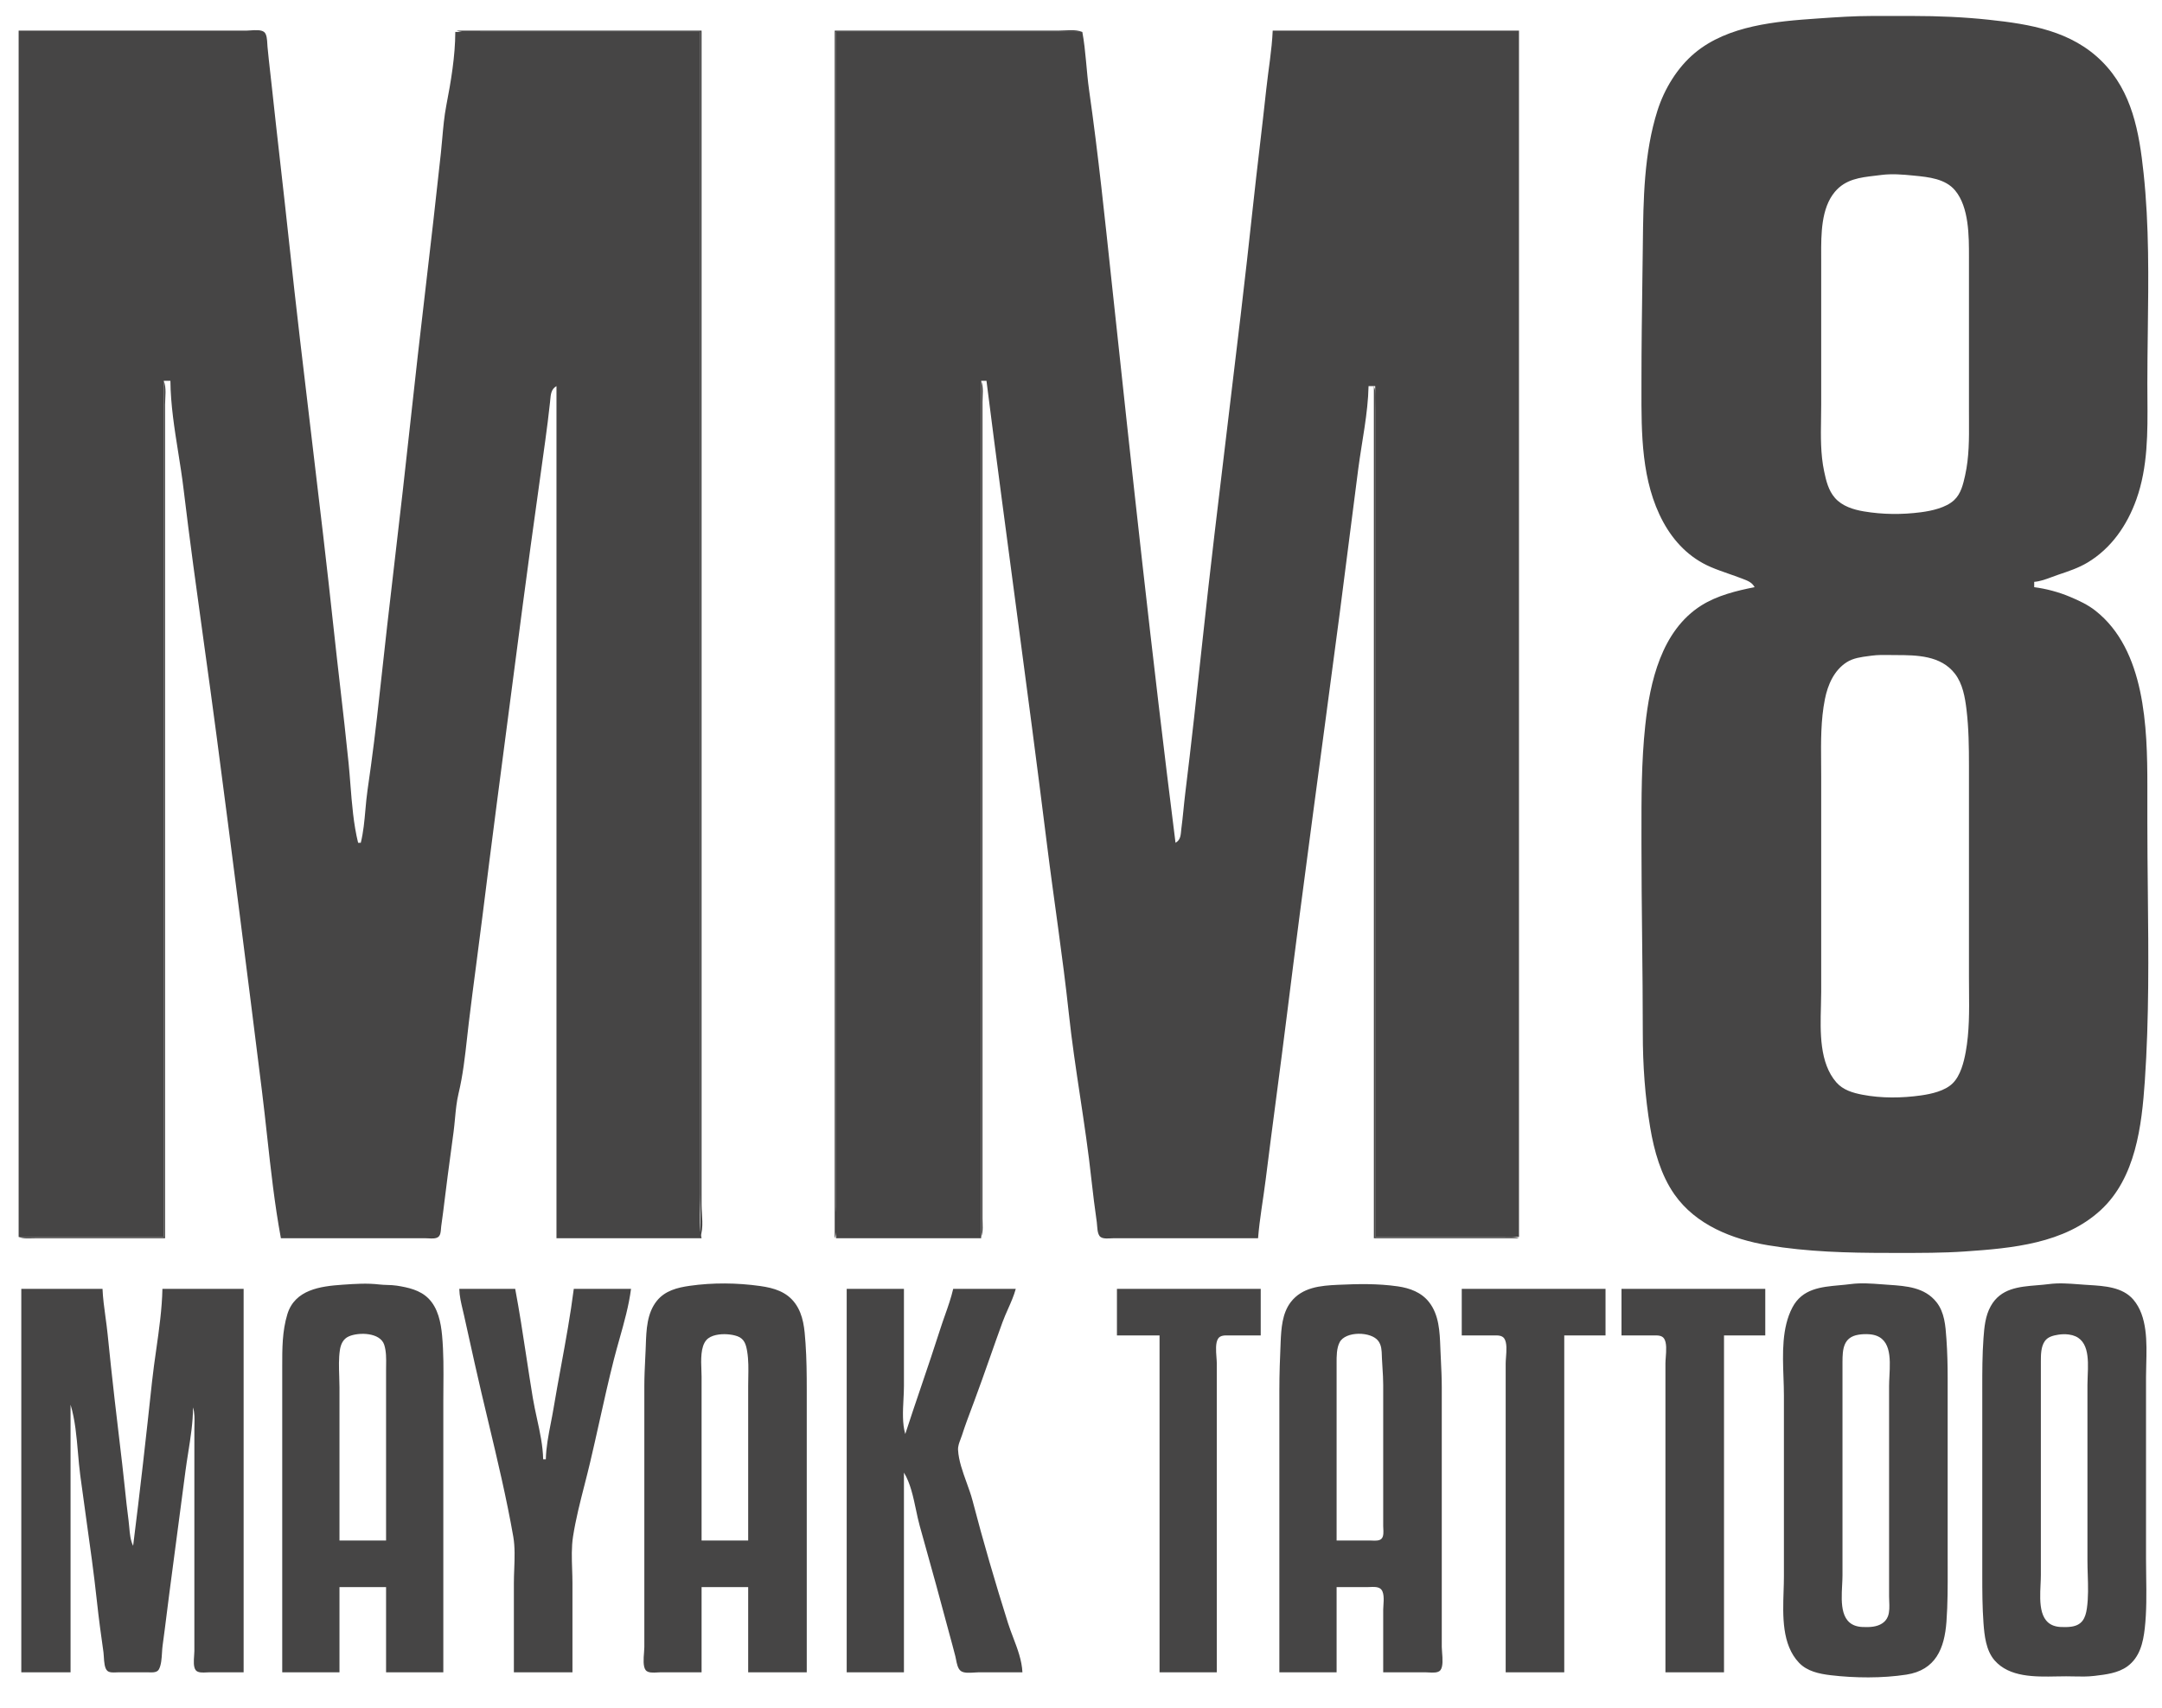
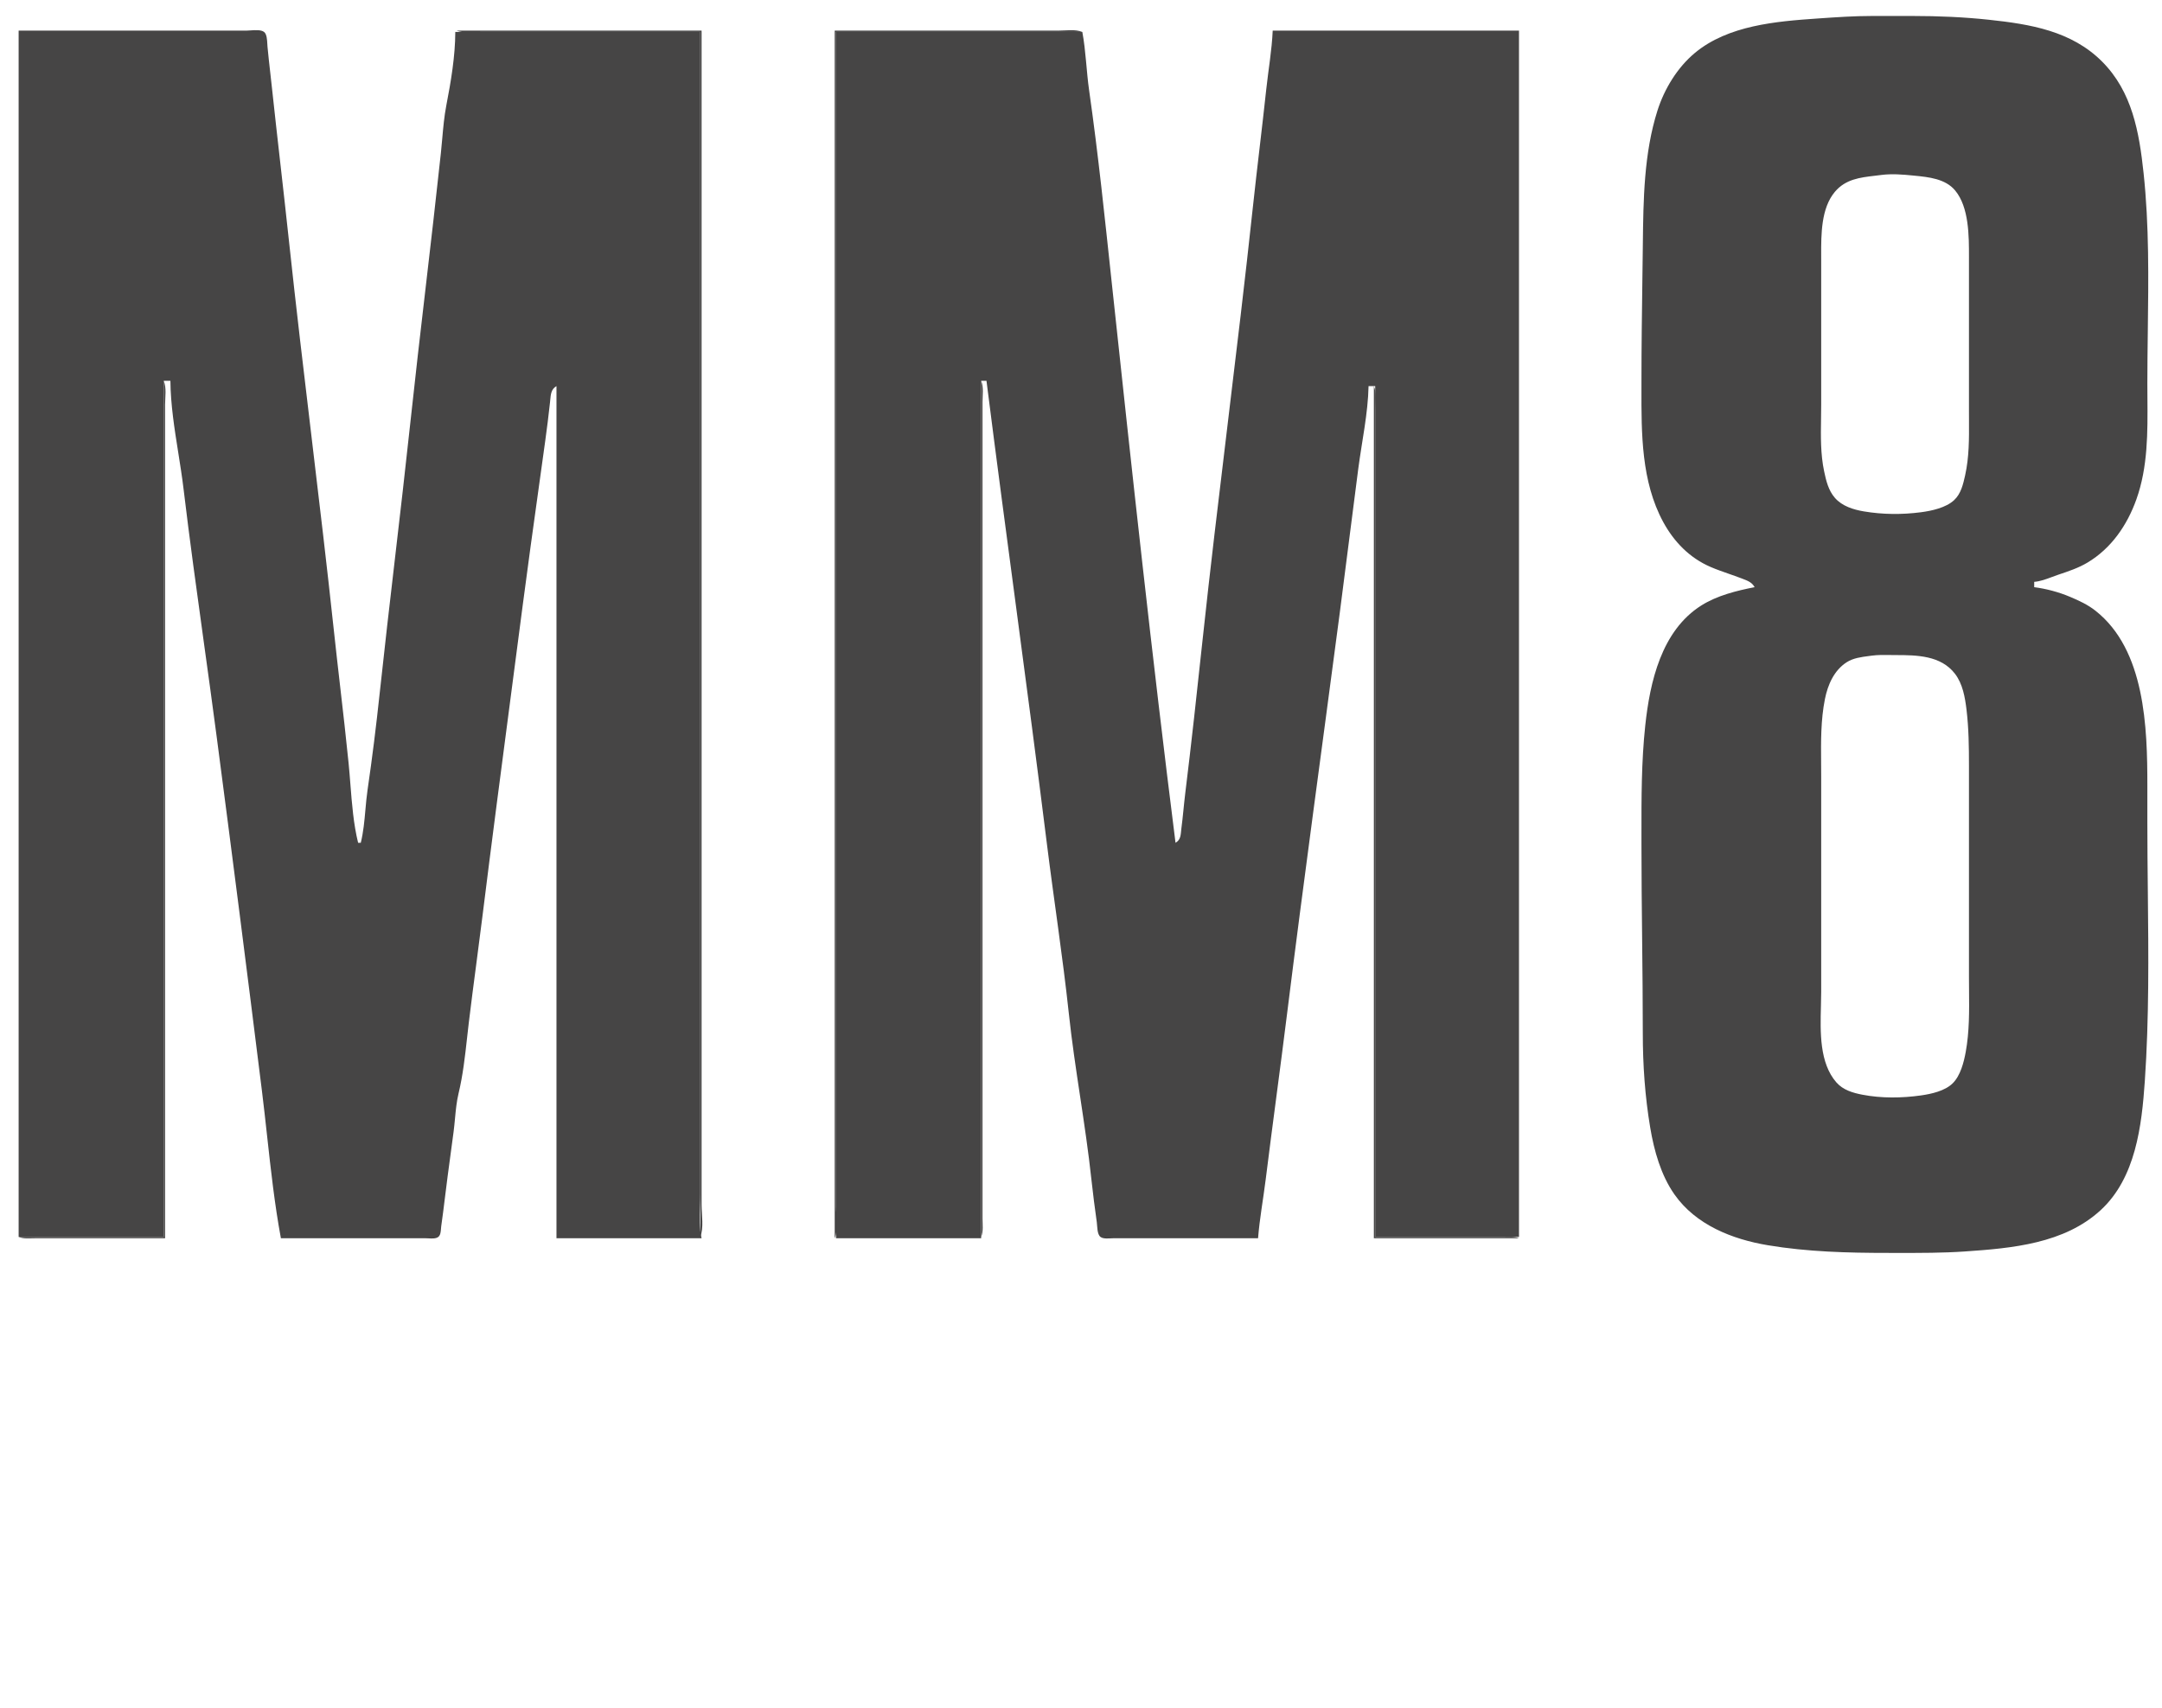
<svg xmlns="http://www.w3.org/2000/svg" width="486" height="384" viewBox="0 0 486 384" fill="none">
  <path d="M102.647 6.884C104.208 7.539 106.352 7.183 108.033 7.183H118.807H157.411V278.048C158.25 276.05 157.711 273.025 157.711 270.865V254.703V199.333V6.884H102.647Z" fill="#464545" />
  <path d="M187.637 6.884V278.348C188.475 276.349 187.936 273.324 187.936 271.165V255.003V199.632V7.183H243.299C241.738 6.528 239.594 6.884 237.913 6.884H226.84H187.637Z" fill="#464545" />
  <path d="M286.094 6.884C285.905 11.278 285.115 15.68 284.647 20.053C283.706 28.839 282.596 37.605 281.654 46.391C278.156 79.047 273.781 111.583 270.283 144.262C269.065 155.639 267.827 167.024 266.428 178.382C266.109 180.971 265.917 183.577 265.572 186.164C265.39 187.522 265.532 188.706 264.248 189.456C258.967 147.665 254.423 105.67 249.933 63.751C248.382 49.269 246.887 34.727 244.83 20.34C244.205 15.973 244.105 11.522 243.299 7.183H187.936V278.348H220.555V85.599H221.753C226.127 120.216 230.993 154.802 235.305 189.456C236.893 202.227 238.886 214.97 240.257 227.766C241.599 240.293 244.002 252.641 245.344 265.178C245.687 268.375 246.109 271.571 246.552 274.756C246.676 275.645 246.599 277.434 247.37 278.04C248.054 278.577 249.374 278.348 250.182 278.348H256.766H282.802C283.149 273.946 283.967 269.56 284.512 265.178C286.052 252.801 287.76 240.444 289.3 228.065C293.042 197.993 297.194 167.998 301.141 137.977C302.571 127.107 303.903 116.224 305.33 105.353C306.132 99.253 307.515 92.95 307.64 86.796H309.137V278.048H341.457V6.884H286.094Z" fill="#464545" />
  <path d="M36.809 85.6V278.049H4.19C5.297 278.513 6.589 278.348 7.781 278.348H14.065H37.108V141.568V102.36V90.987C37.108 89.305 37.464 87.161 36.809 85.6ZM220.555 85.6V278.049C221.085 276.787 220.855 275.216 220.855 273.858V265.478V235.847V133.487V99.966V90.388C220.855 88.868 221.148 87.012 220.555 85.6ZM308.837 86.797V278.348H341.457C340.35 277.883 339.057 278.049 337.866 278.049H331.581H309.137V142.466V103.258V92.184C309.137 90.502 309.493 88.358 308.837 86.797Z" fill="#464545" />
  <path fill-rule="evenodd" clip-rule="evenodd" d="M394.426 131.991C390.38 132.775 385.981 133.873 382.456 136.095C373.478 141.75 370.889 153.278 369.836 163.118C368.97 171.226 368.979 179.456 368.987 187.627V187.628C368.988 188.438 368.989 189.247 368.989 190.055C368.989 197.091 369.064 204.134 369.139 211.174C369.213 218.208 369.288 225.238 369.288 232.256C369.288 239.373 369.779 246.479 370.961 253.506C371.829 258.67 373.352 264.135 376.387 268.471C381.202 275.351 389.399 278.579 397.419 279.918C406.31 281.403 415.356 281.64 424.352 281.64C425.103 281.64 425.854 281.641 426.605 281.642C431.647 281.65 436.685 281.658 441.709 281.314C452.291 280.589 464.049 279.561 472.231 272.011C480.084 264.765 481.445 253.075 482.137 243.031C483.11 228.901 482.962 214.629 482.815 200.399C482.761 195.247 482.708 190.1 482.708 184.967V176.586C482.708 163.559 482.238 146.091 471.037 137.279C469.301 135.913 467.371 135.025 465.351 134.171C462.816 133.099 460 132.343 457.271 131.991V130.794C458.661 130.679 459.941 130.198 461.23 129.714L461.231 129.714C461.703 129.536 462.177 129.358 462.658 129.197L462.731 129.173C464.963 128.428 467.211 127.679 469.241 126.468C474.613 123.265 478.186 118.032 480.248 112.237C482.839 104.968 482.781 97.172 482.725 89.53V89.529C482.716 88.415 482.708 87.304 482.708 86.198C482.708 82.308 482.759 78.4 482.809 74.486V74.486C482.963 62.602 483.117 50.653 481.861 38.909C480.88 29.738 479.309 20.61 472.512 13.819C465.629 6.944 456.391 5.435 447.096 4.44C441.443 3.835 435.727 3.592 430.038 3.592H420.761C416.784 3.592 412.843 3.864 408.884 4.137L408.491 4.164C399.274 4.799 388.459 5.696 381.01 11.884C377.063 15.162 374.133 19.987 372.589 24.842C369.532 34.45 369.412 44.872 369.297 54.866L369.288 55.67C369.258 58.122 369.225 60.575 369.191 63.031V63.034C369.09 70.449 368.989 77.877 368.989 85.3C368.989 85.966 368.987 86.635 368.986 87.307V87.316C368.964 97.45 368.94 108.229 373.87 117.325C376.3 121.808 379.837 125.437 384.551 127.456C385.899 128.034 387.275 128.514 388.652 128.994L388.653 128.995C389.565 129.313 390.478 129.631 391.383 129.978C391.491 130.019 391.598 130.06 391.705 130.1L391.708 130.101C392.816 130.518 393.842 130.904 394.426 131.991ZM4.19 6.884V278.049H36.809V85.6H38.306C38.349 90.923 39.21 96.339 40.064 101.707L40.064 101.707C40.498 104.437 40.93 107.155 41.252 109.843C42.634 121.389 44.229 132.907 45.823 144.419L45.823 144.419C46.797 151.451 47.771 158.48 48.695 165.512C52.182 192.033 55.567 218.579 58.869 245.126C59.288 248.493 59.661 251.883 60.034 255.28C60.883 263.005 61.735 270.762 63.144 278.348H89.18H95.764C95.935 278.348 96.13 278.359 96.338 278.37L96.339 278.37C97.094 278.412 98.012 278.462 98.534 278.04C99.025 277.643 99.082 276.862 99.132 276.192C99.146 276 99.159 275.816 99.182 275.654C99.479 273.561 99.748 271.468 100 269.369C100.403 266.01 100.855 262.656 101.308 259.303L101.308 259.302L101.309 259.297C101.529 257.666 101.749 256.036 101.964 254.404C102.089 253.449 102.181 252.472 102.274 251.49C102.455 249.561 102.639 247.612 103.082 245.775C104.064 241.699 104.535 237.447 105.002 233.239C105.127 232.109 105.252 230.981 105.386 229.861C105.917 225.44 106.497 221.022 107.078 216.605L107.078 216.604L107.078 216.603C107.532 213.141 107.987 209.68 108.418 206.217C110.536 189.187 112.769 172.17 115.002 155.154L115.002 155.154C115.845 148.73 116.688 142.306 117.525 135.882C118.653 127.226 119.855 118.6 121.057 109.971L121.058 109.963C121.564 106.333 122.069 102.702 122.57 99.068C122.967 96.183 123.334 93.286 123.645 90.388C123.663 90.216 123.679 90.043 123.694 89.872C123.806 88.629 123.912 87.447 125.091 86.797V278.348H157.711C157.168 276.068 157.259 273.548 157.347 271.109L157.347 271.108C157.379 270.213 157.411 269.328 157.411 268.471V250.513V192.449V7.183H102.347C102.332 12.641 101.362 18.368 100.329 23.696C99.856 26.134 99.63 28.691 99.407 31.217L99.407 31.218C99.312 32.294 99.218 33.365 99.105 34.419C98.02 44.549 96.842 54.669 95.665 64.789L95.665 64.789C94.486 74.915 93.308 85.041 92.222 95.177C91.137 105.305 89.96 115.424 88.782 125.542L88.782 125.544C87.603 135.671 86.425 145.798 85.339 155.935C84.566 163.155 83.681 170.355 82.63 177.511C82.41 179.012 82.275 180.532 82.139 182.053C81.918 184.543 81.696 187.036 81.1 189.456H80.501C79.466 185.254 79.112 180.722 78.765 176.288L78.765 176.288C78.638 174.672 78.513 173.068 78.356 171.498C77.783 165.775 77.125 160.058 76.467 154.341L76.467 154.34C75.989 150.183 75.51 146.026 75.065 141.868C73.504 127.297 71.767 112.752 70.031 98.209L70.031 98.208C68.291 83.633 66.551 69.062 64.989 54.472C64.364 48.633 63.704 42.797 63.044 36.961V36.961C62.384 31.127 61.724 25.293 61.099 19.455C60.986 18.396 60.866 17.338 60.746 16.281L60.746 16.281C60.528 14.347 60.309 12.414 60.129 10.476C60.114 10.317 60.105 10.127 60.094 9.917V9.917C60.046 8.982 59.978 7.67 59.373 7.192C58.703 6.663 57.347 6.76 56.27 6.837C55.93 6.862 55.617 6.884 55.363 6.884H44.889H4.19ZM421.47 39.504L421.47 39.504C418.116 39.897 414.872 40.276 412.481 43.104C409.353 46.799 409.372 52.691 409.387 57.417C409.388 57.738 409.389 58.054 409.389 58.363V90.987C409.389 92.028 409.373 93.074 409.356 94.123V94.124V94.124C409.294 98.086 409.232 102.081 410.051 105.952C410.499 108.079 411.011 110.245 412.481 111.925C414.103 113.781 416.613 114.558 418.966 114.954C423.215 115.671 427.566 115.705 431.834 115.144C434.249 114.826 437.424 114.133 439.258 112.435C440.816 110.995 441.297 108.851 441.742 106.867L441.745 106.85C442.658 102.752 442.636 98.58 442.614 94.408C442.611 93.766 442.607 93.125 442.607 92.483V58.663C442.607 58.413 442.608 58.157 442.608 57.896V57.881C442.618 53.063 442.632 46.582 439.498 42.813C437.307 40.178 433.555 39.806 430.363 39.489L430.038 39.457C427.662 39.22 425.238 39.022 422.856 39.335C422.393 39.396 421.931 39.45 421.47 39.504ZM420.114 147.467C420.332 147.439 420.548 147.411 420.761 147.382C422.103 147.2 423.478 147.221 424.843 147.242C425.279 147.248 425.715 147.255 426.148 147.255C430.891 147.255 436.281 147.331 439.456 151.447C441.204 153.712 441.724 156.763 442.057 159.526C442.559 163.728 442.607 167.867 442.607 172.097V219.685C442.607 220.683 442.616 221.682 442.625 222.682C442.666 227.288 442.707 231.907 441.883 236.446C441.455 238.794 440.698 241.798 438.938 243.527C437.2 245.235 434.165 245.907 431.834 246.237C427.53 246.848 422.949 246.903 418.666 246.082C416.503 245.667 414.297 245.026 412.795 243.302C408.993 238.938 409.176 232.039 409.331 226.18C409.361 225.067 409.389 223.991 409.389 222.978V174.491C409.389 173.508 409.381 172.519 409.372 171.528C409.33 166.716 409.287 161.838 410.23 157.132C410.868 153.94 412.271 150.691 415.126 148.86C416.589 147.922 418.403 147.688 420.114 147.467Z" fill="#464545" />
-   <path fill-rule="evenodd" clip-rule="evenodd" d="M76.312 375.919H63.443V322.943V307.978C63.443 307.701 63.443 307.424 63.443 307.146C63.437 303.197 63.431 299.231 64.6 295.412C66.287 289.9 72.026 289.133 76.91 288.797L77.078 288.785C79.847 288.594 82.51 288.41 85.289 288.738C85.879 288.807 86.469 288.826 87.059 288.845C87.766 288.867 88.473 288.89 89.18 289C91.728 289.398 94.413 289.978 96.307 291.872C98.467 294.033 99.105 297.274 99.377 300.197C99.736 304.056 99.704 307.948 99.672 311.833C99.663 312.943 99.654 314.053 99.654 315.162V375.919H86.786V356.764H76.312V375.919ZM157.711 356.764V375.919H148.434C148.253 375.919 148.036 375.932 147.8 375.947C146.875 376.003 145.656 376.077 145.15 375.44C144.52 374.643 144.662 372.837 144.773 371.439C144.809 370.975 144.842 370.555 144.842 370.232V356.465V311.57C144.842 309.489 144.942 307.442 145.041 305.383C145.072 304.753 145.102 304.122 145.13 303.489C145.147 303.106 145.16 302.717 145.174 302.325C145.295 298.903 145.427 295.185 147.652 292.419C149.497 290.128 152.241 289.438 155.017 289.041C160.233 288.296 165.665 288.351 170.878 289.084C173.964 289.517 176.856 290.357 178.768 293.014C180.634 295.608 180.855 298.782 181.07 301.85L181.08 301.992C181.325 305.491 181.352 308.954 181.352 312.468V338.208V375.919H168.185V356.764H157.711ZM300.458 375.919H287.59V338.208V312.468C287.59 308.855 287.719 305.291 287.878 301.693C288.012 298.659 288.217 295.23 290.143 292.714C292.717 289.354 296.835 288.99 300.757 288.812C305.309 288.605 309.684 288.509 314.224 289.162C316.912 289.548 319.527 290.506 321.248 292.715C323.492 295.592 323.639 299.353 323.775 302.856C323.787 303.169 323.799 303.48 323.813 303.788C323.841 304.447 323.873 305.104 323.904 305.759C324.002 307.792 324.1 309.814 324.1 311.869V356.165V370.232C324.1 370.555 324.133 370.974 324.17 371.439C324.28 372.837 324.423 374.643 323.792 375.44C323.286 376.077 322.067 376.003 321.142 375.947C320.906 375.932 320.69 375.919 320.509 375.919H310.932V361.852C310.932 361.596 310.954 361.277 310.978 360.925C311.07 359.566 311.196 357.712 310.238 357.072C309.634 356.669 308.725 356.71 307.94 356.745C307.728 356.755 307.526 356.764 307.341 356.764H300.458V375.919ZM413.495 288.91C414.328 288.834 415.16 288.758 415.973 288.651C418.327 288.342 420.697 288.522 423.05 288.701C423.485 288.734 423.919 288.767 424.352 288.797L424.6 288.814C428.53 289.083 432.653 289.365 435.308 292.715C437.125 295.009 437.335 298.043 437.529 300.846L437.547 301.094C437.75 303.998 437.819 306.856 437.819 309.774V350.179C437.819 350.918 437.821 351.657 437.823 352.395C437.833 356.453 437.843 360.502 437.547 364.546C437.104 370.568 435.126 375.416 428.542 376.437C423.134 377.272 416.913 377.215 411.484 376.566C408.952 376.26 406.235 375.701 404.401 373.767C400.541 369.708 400.752 363.266 400.936 357.673C400.973 356.527 401.01 355.417 401.01 354.37V313.665C401.01 312.355 400.961 310.984 400.911 309.582C400.722 304.251 400.518 298.478 402.913 293.911C405.139 289.672 409.34 289.289 413.495 288.91ZM457.885 288.914C458.788 288.84 459.688 288.766 460.563 288.651C462.819 288.354 465.082 288.528 467.335 288.7C467.771 288.733 468.207 288.767 468.643 288.797C468.956 288.818 469.275 288.838 469.599 288.858C473.101 289.074 477.155 289.324 479.56 292.143C482.745 295.878 482.59 301.738 482.459 306.728C482.433 307.682 482.409 308.605 482.409 309.475V350.479C482.409 351.779 482.427 353.084 482.446 354.392C482.501 358.285 482.557 362.198 482.125 366.042C481.763 369.278 480.99 372.567 478.207 374.59C476.141 376.089 473.422 376.411 470.937 376.707L470.738 376.73C469.256 376.909 467.73 376.876 466.219 376.843C465.627 376.83 465.037 376.817 464.453 376.817C463.772 376.817 463.061 376.831 462.33 376.844C457.438 376.938 451.673 377.048 448.356 373.222C446.429 370.996 446.079 367.655 445.872 364.845C445.609 361.251 445.6 357.683 445.6 354.07V313.066C445.6 312.753 445.6 312.44 445.599 312.127C445.598 308.338 445.596 304.572 445.872 300.795C446.052 298.339 446.273 295.81 447.5 293.612C449.75 289.582 453.85 289.245 457.885 288.914ZM4.788 375.919V289.721H23.043C23.133 291.814 23.419 293.904 23.704 295.992C23.882 297.295 24.06 298.596 24.19 299.897C25.168 309.681 26.317 319.462 27.486 329.229C27.693 330.964 27.875 332.703 28.058 334.442C28.315 336.897 28.572 339.353 28.901 341.799C28.97 342.306 29.014 342.822 29.059 343.339C29.183 344.765 29.307 346.201 29.926 347.486C31.474 335.238 32.85 322.949 34.166 310.672C34.424 308.254 34.771 305.819 35.118 303.377C35.766 298.827 36.416 294.253 36.51 289.721H54.765V375.919H46.984C46.821 375.919 46.63 375.93 46.425 375.941C45.578 375.987 44.481 376.048 44 375.44C43.445 374.738 43.554 373.269 43.639 372.113C43.667 371.741 43.692 371.402 43.692 371.13V360.056V330.426V321.447C43.692 321.085 43.7 320.72 43.709 320.353C43.74 319.006 43.771 317.638 43.393 316.359C43.384 319.731 42.841 323.16 42.305 326.551C42.084 327.951 41.863 329.345 41.682 330.725L38.091 357.961C37.879 359.569 37.678 361.179 37.476 362.788C37.178 365.171 36.88 367.553 36.549 369.933C36.483 370.403 36.451 370.944 36.416 371.508C36.337 372.814 36.249 374.246 35.735 375.225C35.343 375.973 34.385 375.947 33.598 375.926C33.465 375.922 33.337 375.919 33.218 375.919H26.634C26.487 375.919 26.323 375.927 26.149 375.935C25.469 375.966 24.65 376.005 24.163 375.611C23.495 375.071 23.408 373.565 23.34 372.405C23.318 372.028 23.298 371.688 23.261 371.43C22.721 367.65 22.204 363.851 21.796 360.056C21.125 353.808 20.25 347.57 19.374 341.336C18.92 338.097 18.465 334.86 18.04 331.623C17.826 329.999 17.68 328.309 17.532 326.6C17.214 322.913 16.887 319.139 15.861 315.76V375.919H4.788ZM104.017 294.424C103.648 292.872 103.278 291.317 103.245 289.721H115.814C116.755 294.713 117.52 299.739 118.286 304.764C118.769 307.934 119.252 311.103 119.778 314.264C120.033 315.789 120.367 317.323 120.703 318.863C121.367 321.904 122.035 324.968 122.099 328.031H122.697C122.752 325.352 123.291 322.594 123.819 319.887C124.031 318.8 124.242 317.721 124.419 316.658C124.946 313.494 125.527 310.33 126.109 307.164C127.174 301.361 128.241 295.551 128.982 289.721H141.85C141.36 293.512 140.309 297.242 139.264 300.946C138.827 302.496 138.392 304.041 137.999 305.584C136.823 310.208 135.785 314.867 134.747 319.525C134.048 322.664 133.349 325.803 132.607 328.929C132.219 330.566 131.8 332.206 131.38 333.85C130.401 337.675 129.418 341.52 128.814 345.391C128.444 347.76 128.529 350.286 128.612 352.763C128.647 353.811 128.682 354.851 128.682 355.866V375.919H115.515V355.866C115.515 354.854 115.555 353.81 115.595 352.755C115.689 350.276 115.786 347.733 115.376 345.391C113.863 336.751 111.812 328.162 109.766 319.589C108.722 315.217 107.679 310.85 106.709 306.482L104.315 295.707C104.221 295.279 104.119 294.851 104.017 294.424ZM190.33 375.919V289.721H203.198V311.57C203.198 312.52 203.146 313.535 203.092 314.574C202.956 317.219 202.812 320.025 203.498 322.345C204.671 318.736 205.887 315.151 207.103 311.566C208.553 307.291 210.003 303.016 211.381 298.7C211.706 297.683 212.064 296.67 212.421 295.656C213.113 293.696 213.806 291.73 214.271 289.721H228.336C227.915 291.267 227.258 292.746 226.602 294.225C226.165 295.212 225.727 296.198 225.359 297.204C224.394 299.845 223.461 302.497 222.527 305.15C221.351 308.495 220.174 311.84 218.932 315.162C218.785 315.556 218.637 315.95 218.489 316.343C217.704 318.432 216.92 320.519 216.239 322.644C216.148 322.929 216.038 323.215 215.928 323.503C215.625 324.292 215.317 325.096 215.363 325.936C215.495 328.315 216.401 330.82 217.284 333.26C217.784 334.642 218.277 336.003 218.617 337.31C221.015 346.516 223.723 355.764 226.587 364.842C226.925 365.914 227.336 366.992 227.749 368.079C228.72 370.631 229.71 373.232 229.833 375.919H219.957C219.698 375.919 219.385 375.941 219.048 375.965C217.983 376.039 216.668 376.131 215.978 375.611C215.308 375.106 215.089 373.976 214.909 373.045C214.858 372.784 214.811 372.539 214.758 372.328C214.335 370.661 213.882 369.002 213.428 367.342C213.119 366.211 212.809 365.08 212.51 363.947C211.161 358.84 209.742 353.753 208.324 348.669C207.794 346.769 207.264 344.869 206.738 342.969C206.425 341.84 206.166 340.613 205.902 339.359C205.283 336.433 204.634 333.358 203.198 331.024V375.919H190.33ZM251.08 300.197V289.721H283.4V300.197H276.517C276.399 300.197 276.274 300.194 276.145 300.192C275.315 300.175 274.322 300.155 273.832 300.891C273.201 301.837 273.339 303.653 273.451 305.129C273.489 305.637 273.525 306.104 273.525 306.482V321.147V375.919H260.656V300.197H251.08ZM328.589 300.197V289.721H360.909V300.197H351.632V375.919H338.464V321.147V306.482C338.464 306.104 338.5 305.637 338.538 305.129C338.65 303.653 338.788 301.837 338.156 300.891C337.667 300.155 336.675 300.175 335.844 300.192C335.715 300.194 335.59 300.197 335.472 300.197H328.589ZM364.5 300.197V289.721H396.82V300.197H387.543V375.919H374.376V321.147V306.482C374.376 306.104 374.411 305.637 374.45 305.129C374.562 303.653 374.7 301.837 374.067 300.891C373.578 300.155 372.586 300.175 371.756 300.192C371.627 300.194 371.502 300.197 371.383 300.197H364.5ZM86.786 346.289H76.312V311.869C76.312 311.046 76.283 310.203 76.254 309.352C76.188 307.383 76.12 305.376 76.402 303.489C76.598 302.175 77.134 300.969 78.411 300.406C80.678 299.409 85.476 299.52 86.369 302.292C86.845 303.774 86.82 305.401 86.796 306.968C86.791 307.308 86.786 307.646 86.786 307.978V316.658V346.289ZM168.185 346.289H157.711V309.475C157.711 309.045 157.691 308.552 157.67 308.022C157.579 305.717 157.46 302.72 158.804 301.211C159.837 300.053 161.937 299.84 163.397 299.924C164.187 299.972 165.041 300.107 165.786 300.379C167.355 300.96 167.707 302.28 167.959 303.788C168.282 305.721 168.245 307.719 168.208 309.695C168.196 310.323 168.185 310.949 168.185 311.57V346.289ZM307.94 346.289H300.458V327.433V315.161V306.781C300.458 306.654 300.458 306.524 300.457 306.392C300.452 304.87 300.445 303.038 301.152 301.708C302.484 299.201 308.221 299.273 309.825 301.427C310.557 302.412 310.591 303.576 310.626 304.738C310.631 304.92 310.637 305.103 310.645 305.285C310.677 305.998 310.722 306.705 310.768 307.411C310.85 308.691 310.932 309.968 310.932 311.271V335.514V342.996C310.932 343.17 310.943 343.368 310.954 343.579C310.996 344.344 311.046 345.275 310.624 345.81C310.169 346.385 309.187 346.34 308.416 346.304C308.244 346.296 308.083 346.289 307.94 346.289ZM414.177 306.183C414.177 303.267 414.375 300.58 417.768 300.029C418.559 299.9 419.367 299.87 420.163 299.924C425.186 300.269 424.938 305.184 424.73 309.322C424.69 310.112 424.651 310.874 424.651 311.57V350.479V358.859C424.651 359.201 424.666 359.56 424.681 359.929C424.729 361.086 424.78 362.327 424.385 363.349C423.832 364.773 422.5 365.438 421.06 365.653C420.276 365.77 419.456 365.767 418.666 365.731C413.62 365.502 413.882 360.441 414.097 356.304C414.138 355.512 414.177 354.754 414.177 354.07V315.161V306.183ZM459.668 301.457C460.359 300.49 461.547 300.209 462.658 300.029C463.454 299.9 464.25 299.879 465.052 299.984C469.654 300.582 469.458 305.359 469.297 309.299C469.269 309.991 469.241 310.657 469.241 311.271V350.778C469.241 351.823 469.275 352.891 469.308 353.966C469.388 356.511 469.468 359.102 469.113 361.553C468.792 363.771 468.035 365.297 465.65 365.653C464.866 365.77 464.046 365.767 463.256 365.731C458.266 365.506 458.507 360.312 458.699 356.18C458.734 355.43 458.767 354.714 458.767 354.07V315.161V306.183L458.767 306.053C458.77 304.558 458.772 302.716 459.668 301.457Z" fill="#464545" />
</svg>